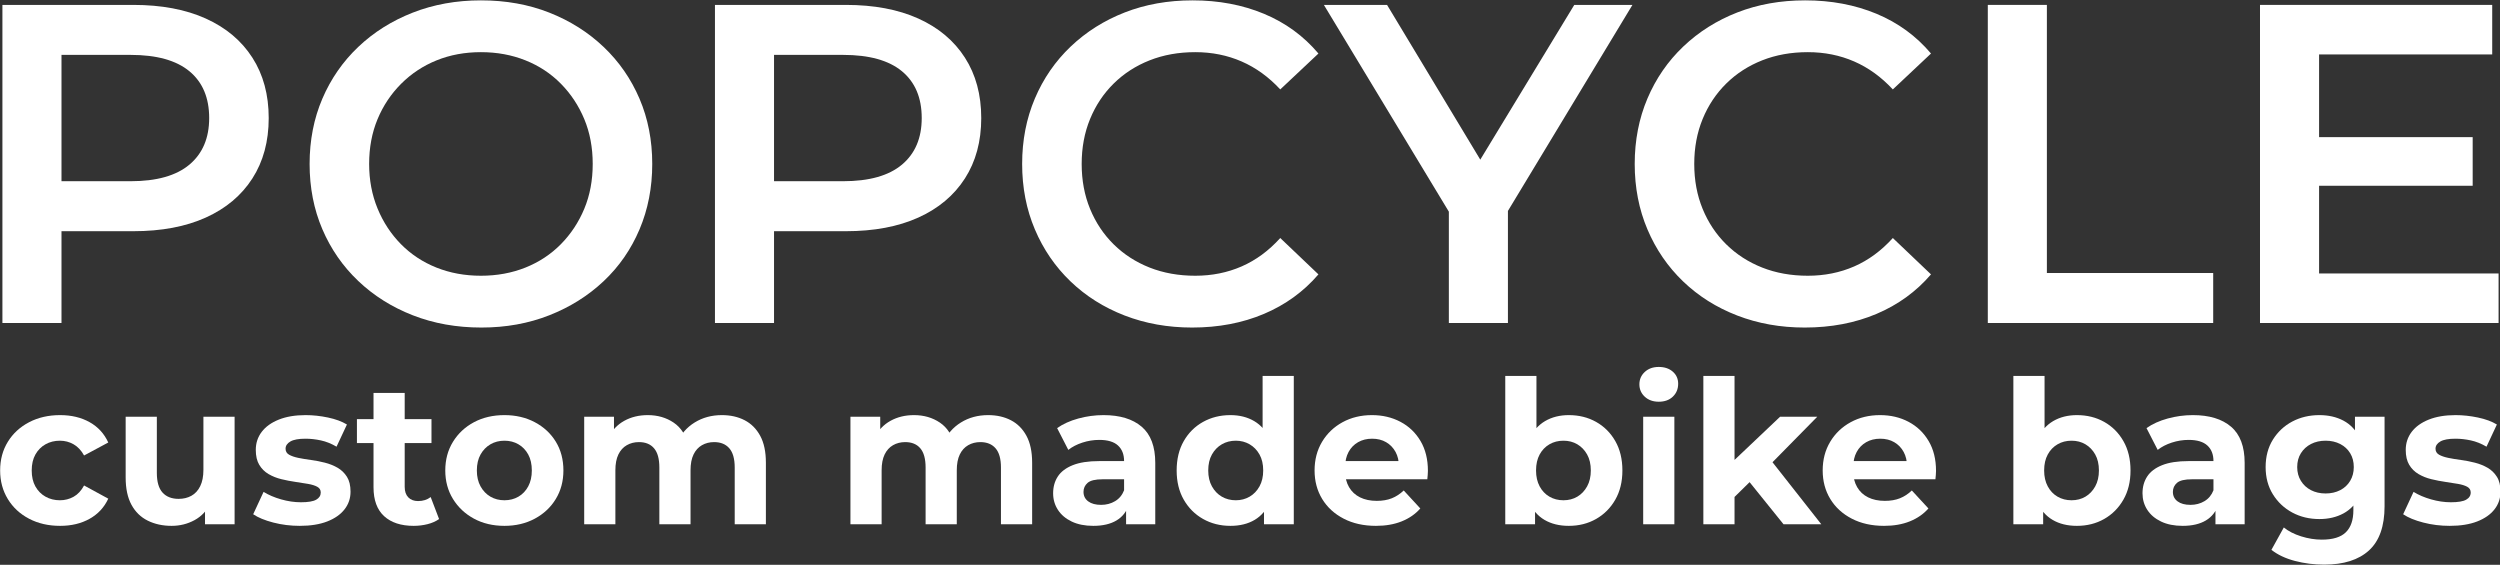
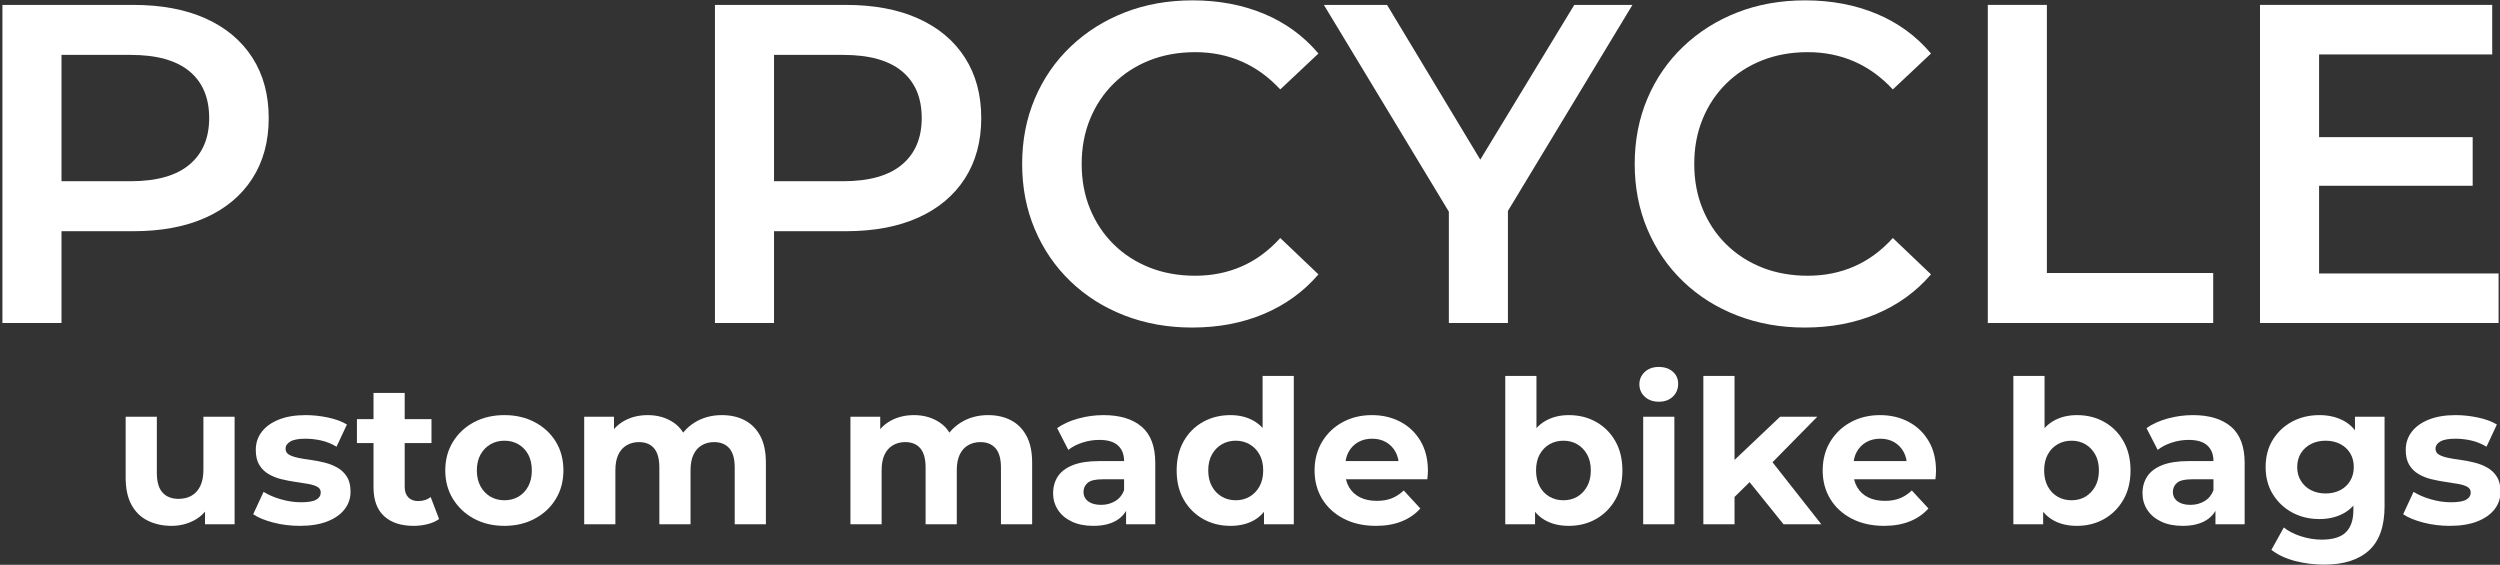
<svg xmlns="http://www.w3.org/2000/svg" width="100%" height="100%" viewBox="0 0 5307 1199" xml:space="preserve" style="fill-rule:evenodd;clip-rule:evenodd;stroke-linejoin:round;stroke-miterlimit:2;">
  <rect x="0" y="0" width="5307" height="1199" fill="#333333" stroke="none" />
  <g transform="matrix(1,0,0,1,-2684.85,-2897.7)">
    <g transform="matrix(1.164,0,0,1.164,-433.363,-819.804)">
      <path d="M2683.28,3782.79L2683.28,3202.67L2921.96,3202.67C2973.34,3202.67 3017.4,3210.96 3054.14,3227.53C3090.89,3244.11 3119.2,3267.87 3139.09,3298.81C3158.98,3329.75 3168.93,3366.49 3168.93,3409.03C3168.93,3451.57 3158.98,3488.31 3139.09,3519.25C3119.2,3550.19 3090.89,3573.95 3054.14,3590.52C3017.4,3607.1 2973.34,3615.39 2921.96,3615.39L2742.95,3615.39L2791.02,3564.83L2791.02,3782.79L2683.28,3782.79ZM2791.02,3576.44L2742.95,3524.22L2916.99,3524.22C2964.5,3524.22 3000.28,3514.14 3024.31,3493.98C3048.34,3473.81 3060.36,3445.49 3060.36,3409.03C3060.36,3372.01 3048.34,3343.56 3024.31,3323.67C3000.28,3303.78 2964.5,3293.84 2916.99,3293.84L2742.95,3293.84L2791.02,3240.8L2791.02,3576.44Z" style="fill:white;fill-rule:nonzero;" />
-       <path d="M3556.78,3791.08C3511.47,3791.08 3469.76,3783.62 3431.64,3768.7C3393.51,3753.79 3360.37,3732.93 3332.19,3706.13C3304.01,3679.34 3282.19,3647.85 3266.72,3611.66C3251.25,3575.47 3243.51,3535.83 3243.51,3492.73C3243.51,3449.64 3251.25,3410 3266.72,3373.81C3282.19,3337.62 3304.01,3306.13 3332.19,3279.33C3360.37,3252.54 3393.51,3231.68 3431.64,3216.76C3469.76,3201.84 3511.2,3194.39 3555.95,3194.39C3601.25,3194.39 3642.83,3201.84 3680.67,3216.76C3718.52,3231.68 3751.53,3252.54 3779.71,3279.33C3807.89,3306.13 3829.71,3337.62 3845.18,3373.81C3860.65,3410 3868.38,3449.64 3868.38,3492.73C3868.38,3535.83 3860.65,3575.61 3845.18,3612.07C3829.71,3648.54 3807.89,3680.03 3779.71,3706.55C3751.53,3733.07 3718.52,3753.79 3680.67,3768.7C3642.83,3783.62 3601.53,3791.08 3556.78,3791.08ZM3555.95,3696.6C3585.23,3696.6 3612.3,3691.63 3637.16,3681.69C3662.03,3671.74 3683.57,3657.51 3701.81,3639.01C3720.04,3620.5 3734.26,3598.95 3744.49,3574.36C3754.71,3549.78 3759.82,3522.57 3759.82,3492.73C3759.82,3462.9 3754.71,3435.69 3744.49,3411.1C3734.26,3386.51 3720.04,3364.97 3701.81,3346.46C3683.57,3327.95 3662.03,3313.72 3637.16,3303.78C3612.3,3293.84 3585.23,3288.86 3555.95,3288.86C3526.67,3288.86 3499.73,3293.84 3475.14,3303.78C3450.56,3313.72 3429.01,3327.95 3410.5,3346.46C3391.99,3364.97 3377.63,3386.51 3367.41,3411.1C3357.19,3435.69 3352.08,3462.9 3352.08,3492.73C3352.08,3522.01 3357.19,3549.09 3367.41,3573.95C3377.63,3598.81 3391.86,3620.5 3410.09,3639.01C3428.32,3657.51 3449.87,3671.74 3474.73,3681.69C3499.59,3691.63 3526.67,3696.6 3555.95,3696.6Z" style="fill:white;fill-rule:nonzero;" />
      <path d="M3982.75,3782.79L3982.75,3202.67L4221.43,3202.67C4272.81,3202.67 4316.87,3210.96 4353.61,3227.53C4390.35,3244.11 4418.67,3267.87 4438.56,3298.81C4458.45,3329.75 4468.39,3366.49 4468.39,3409.03C4468.39,3451.57 4458.45,3488.31 4438.56,3519.25C4418.67,3550.19 4390.35,3573.95 4353.61,3590.52C4316.87,3607.1 4272.81,3615.39 4221.43,3615.39L4042.42,3615.39L4090.49,3564.83L4090.49,3782.79L3982.75,3782.79ZM4090.49,3576.44L4042.42,3524.22L4216.45,3524.22C4263.97,3524.22 4299.74,3514.14 4323.78,3493.98C4347.81,3473.81 4359.83,3445.49 4359.83,3409.03C4359.83,3372.01 4347.81,3343.56 4323.78,3323.67C4299.74,3303.78 4263.97,3293.84 4216.45,3293.84L4042.42,3293.84L4090.49,3240.8L4090.49,3576.44Z" style="fill:white;fill-rule:nonzero;" />
      <path d="M4852.93,3791.08C4808.73,3791.08 4767.71,3783.76 4729.86,3769.12C4692.02,3754.48 4659.14,3733.76 4631.24,3706.96C4603.34,3680.17 4581.65,3648.54 4566.18,3612.07C4550.71,3575.61 4542.98,3535.83 4542.98,3492.73C4542.98,3449.64 4550.71,3409.86 4566.18,3373.39C4581.65,3336.93 4603.48,3305.3 4631.65,3278.5C4659.83,3251.71 4692.7,3230.99 4730.28,3216.35C4767.85,3201.71 4809.01,3194.39 4853.76,3194.39C4901.27,3194.39 4944.64,3202.53 4983.87,3218.83C5023.1,3235.13 5056.25,3259.3 5083.32,3291.35L5013.7,3356.82C4992.71,3334.17 4969.23,3317.18 4943.26,3305.85C4917.29,3294.53 4889.12,3288.86 4858.73,3288.86C4828.34,3288.86 4800.58,3293.84 4775.44,3303.78C4750.3,3313.72 4728.48,3327.81 4709.97,3346.05C4691.46,3364.28 4677.1,3385.83 4666.88,3410.69C4656.65,3435.55 4651.54,3462.9 4651.54,3492.73C4651.54,3522.57 4656.65,3549.92 4666.88,3574.78C4677.1,3599.64 4691.46,3621.19 4709.97,3639.42C4728.48,3657.65 4750.3,3671.74 4775.44,3681.69C4800.58,3691.63 4828.34,3696.6 4858.73,3696.6C4889.12,3696.6 4917.29,3690.94 4943.26,3679.61C4969.23,3668.29 4992.71,3651.02 5013.7,3627.82L5083.32,3694.12C5056.25,3725.61 5023.1,3749.64 4983.87,3766.22C4944.64,3782.79 4901,3791.08 4852.93,3791.08Z" style="fill:white;fill-rule:nonzero;" />
      <path d="M5321.17,3782.79L5321.17,3553.23L5345.2,3619.53L5093.26,3202.67L5208.46,3202.67L5410.67,3538.31L5346.03,3538.31L5549.9,3202.67L5655.98,3202.67L5404.04,3619.53L5428.9,3553.23L5428.9,3782.79L5321.17,3782.79Z" style="fill:white;fill-rule:nonzero;" />
      <path d="M5970.07,3791.08C5925.87,3791.08 5884.85,3783.76 5847.01,3769.12C5809.16,3754.48 5776.28,3733.76 5748.38,3706.96C5720.48,3680.17 5698.8,3648.54 5683.33,3612.07C5667.86,3575.61 5660.12,3535.83 5660.12,3492.73C5660.12,3449.64 5667.86,3409.86 5683.33,3373.39C5698.8,3336.93 5720.62,3305.3 5748.8,3278.5C5776.98,3251.71 5809.85,3230.99 5847.42,3216.35C5884.99,3201.71 5926.15,3194.39 5970.9,3194.39C6018.42,3194.39 6061.79,3202.53 6101.01,3218.83C6140.24,3235.13 6173.39,3259.3 6200.46,3291.35L6130.85,3356.82C6109.85,3334.17 6086.37,3317.18 6060.41,3305.85C6034.44,3294.53 6006.26,3288.86 5975.87,3288.86C5945.49,3288.86 5917.72,3293.84 5892.59,3303.78C5867.45,3313.72 5845.62,3327.81 5827.11,3346.05C5808.61,3364.28 5794.24,3385.83 5784.02,3410.69C5773.8,3435.55 5768.69,3462.9 5768.69,3492.73C5768.69,3522.57 5773.8,3549.92 5784.02,3574.78C5794.24,3599.64 5808.61,3621.19 5827.11,3639.42C5845.62,3657.65 5867.45,3671.74 5892.59,3681.69C5917.72,3691.63 5945.49,3696.6 5975.87,3696.6C6006.26,3696.6 6034.44,3690.94 6060.41,3679.61C6086.37,3668.29 6109.85,3651.02 6130.85,3627.82L6200.46,3694.12C6173.39,3725.61 6140.24,3749.64 6101.01,3766.22C6061.79,3782.79 6018.14,3791.08 5970.07,3791.08Z" style="fill:white;fill-rule:nonzero;" />
      <path d="M6304.06,3782.79L6304.06,3202.67L6411.79,3202.67L6411.79,3691.63L6715.11,3691.63L6715.11,3782.79L6304.06,3782.79Z" style="fill:white;fill-rule:nonzero;" />
      <path d="M6899.92,3443.84L7188.32,3443.84L7188.32,3532.51L6899.92,3532.51L6899.92,3443.84ZM6908.21,3692.46L7235.56,3692.46L7235.56,3782.79L6800.47,3782.79L6800.47,3202.67L7223.96,3202.67L7223.96,3293.01L6908.21,3293.01L6908.21,3692.46Z" style="fill:white;fill-rule:nonzero;" />
    </g>
    <g transform="matrix(0.512,0,0,0.512,1303.84,1769.98)">
-       <path d="M2946.45,4382.8C2898.39,4382.8 2855.57,4372.99 2818,4353.38C2780.43,4333.77 2751.01,4306.56 2729.74,4271.75C2708.47,4236.94 2697.83,4197.44 2697.83,4153.24C2697.83,4108.49 2708.47,4068.85 2729.74,4034.32C2751.01,3999.78 2780.43,3972.71 2818,3953.1C2855.57,3933.49 2898.39,3923.68 2946.45,3923.68C2993.42,3923.68 3034.3,3933.49 3069.11,3953.1C3103.91,3972.71 3129.61,4000.75 3146.18,4037.22L3045.9,4091.08C3034.3,4070.09 3019.8,4054.62 3002.39,4044.68C2984.99,4034.73 2966.07,4029.76 2945.62,4029.76C2923.53,4029.76 2903.64,4034.73 2885.96,4044.68C2868.28,4054.62 2854.33,4068.71 2844.1,4086.94C2833.88,4105.17 2828.77,4127.27 2828.77,4153.24C2828.77,4179.21 2833.88,4201.31 2844.1,4219.54C2854.33,4237.77 2868.28,4251.86 2885.96,4261.81C2903.64,4271.75 2923.53,4276.72 2945.62,4276.72C2966.07,4276.72 2984.99,4271.89 3002.39,4262.22C3019.8,4252.55 3034.3,4236.94 3045.9,4215.4L3146.18,4270.09C3129.61,4306.01 3103.91,4333.77 3069.11,4353.38C3034.3,4372.99 2993.42,4382.8 2946.45,4382.8Z" style="fill:white;fill-rule:nonzero;" />
      <path d="M3408.89,4382.8C3371.88,4382.8 3338.86,4375.62 3309.86,4361.25C3280.85,4346.89 3258.34,4324.93 3242.32,4295.37C3226.29,4265.81 3218.28,4228.1 3218.28,4182.25L3218.28,3930.31L3347.57,3930.31L3347.57,4163.19C3347.57,4200.2 3355.44,4227.41 3371.18,4244.82C3386.93,4262.22 3409.17,4270.92 3437.9,4270.92C3457.79,4270.92 3475.47,4266.64 3490.94,4258.08C3506.41,4249.51 3518.56,4236.25 3527.4,4218.3C3536.24,4200.34 3540.66,4177.83 3540.66,4150.75L3540.66,3930.31L3669.95,3930.31L3669.95,4376.17L3547.29,4376.17L3547.29,4253.52L3569.67,4289.15C3554.75,4320.09 3532.79,4343.44 3503.78,4359.18C3474.78,4374.93 3443.15,4382.8 3408.89,4382.8Z" style="fill:white;fill-rule:nonzero;" />
      <path d="M3940.12,4382.8C3901.99,4382.8 3865.39,4378.24 3830.31,4369.13C3795.22,4360.01 3767.46,4348.55 3747.02,4334.73L3790.11,4241.91C3810.56,4254.62 3834.73,4264.98 3862.63,4272.99C3890.53,4281 3918.02,4285.01 3945.09,4285.01C3974.92,4285.01 3996.06,4281.42 4008.49,4274.24C4020.92,4267.05 4027.13,4257.11 4027.13,4244.4C4027.13,4233.9 4022.3,4226.03 4012.63,4220.78C4002.96,4215.53 3990.12,4211.53 3974.09,4208.77C3958.07,4206 3940.53,4203.24 3921.47,4200.48C3902.41,4197.72 3883.21,4193.99 3863.87,4189.29C3844.53,4184.59 3826.85,4177.55 3810.83,4168.16C3794.81,4158.77 3781.96,4146.06 3772.3,4130.03C3762.63,4114.01 3757.79,4093.29 3757.79,4067.88C3757.79,4039.7 3765.94,4014.84 3782.24,3993.29C3798.54,3971.74 3822.16,3954.76 3853.1,3942.33C3884.04,3929.89 3921.05,3923.68 3964.15,3923.68C3994.54,3923.68 4025.48,3926.99 4056.97,3933.62C4088.46,3940.25 4114.7,3949.92 4135.7,3962.63L4092.6,4054.62C4071.06,4041.91 4049.37,4033.21 4027.55,4028.51C4005.72,4023.82 3984.59,4021.47 3964.15,4021.47C3935.42,4021.47 3914.42,4025.34 3901.16,4033.07C3887.91,4040.81 3881.28,4050.75 3881.28,4062.91C3881.28,4073.96 3886.11,4082.24 3895.78,4087.77C3905.45,4093.29 3918.29,4097.71 3934.31,4101.03C3950.34,4104.34 3967.88,4107.24 3986.94,4109.73C4006,4112.22 4025.2,4115.95 4044.54,4120.92C4063.87,4125.89 4081.42,4132.94 4097.16,4142.05C4112.91,4151.17 4125.75,4163.6 4135.7,4179.35C4145.64,4195.09 4150.62,4215.67 4150.62,4241.09C4150.62,4268.71 4142.33,4293.16 4125.75,4314.43C4109.18,4335.7 4085.28,4352.41 4054.07,4364.57C4022.85,4376.72 3984.87,4382.8 3940.12,4382.8Z" style="fill:white;fill-rule:nonzero;" />
      <path d="M4412.5,4382.8C4360.01,4382.8 4319.13,4369.4 4289.84,4342.61C4260.56,4315.81 4245.92,4275.89 4245.92,4222.85L4245.92,3831.69L4375.2,3831.69L4375.2,4221.2C4375.2,4239.98 4380.18,4254.48 4390.12,4264.71C4400.07,4274.93 4413.6,4280.04 4430.73,4280.04C4451.17,4280.04 4468.58,4274.51 4482.94,4263.46L4517.75,4354.62C4504.49,4364.02 4488.6,4371.06 4470.1,4375.76C4451.59,4380.45 4432.39,4382.8 4412.5,4382.8ZM4177.14,4039.7L4177.14,3940.25L4486.26,3940.25L4486.26,4039.7L4177.14,4039.7Z" style="fill:white;fill-rule:nonzero;" />
      <path d="M4788.75,4382.8C4741.23,4382.8 4699.11,4372.86 4662.36,4352.97C4625.62,4333.08 4596.62,4305.87 4575.35,4271.34C4554.07,4236.81 4543.44,4197.44 4543.44,4153.24C4543.44,4108.49 4554.07,4068.85 4575.35,4034.32C4596.62,3999.78 4625.62,3972.71 4662.36,3953.1C4699.11,3933.49 4741.23,3923.68 4788.75,3923.68C4835.71,3923.68 4877.7,3933.49 4914.72,3953.1C4951.73,3972.71 4980.74,3999.65 5001.73,4033.9C5022.73,4068.16 5033.23,4107.94 5033.23,4153.24C5033.23,4197.44 5022.73,4236.81 5001.73,4271.34C4980.74,4305.87 4951.73,4333.08 4914.72,4352.97C4877.7,4372.86 4835.71,4382.8 4788.75,4382.8ZM4788.75,4276.72C4810.29,4276.72 4829.63,4271.75 4846.76,4261.81C4863.89,4251.86 4877.42,4237.63 4887.37,4219.12C4897.31,4200.62 4902.28,4178.65 4902.28,4153.24C4902.28,4127.27 4897.31,4105.17 4887.37,4086.94C4877.42,4068.71 4863.89,4054.62 4846.76,4044.68C4829.63,4034.73 4810.29,4029.76 4788.75,4029.76C4767.2,4029.76 4747.86,4034.73 4730.73,4044.68C4713.61,4054.62 4699.93,4068.71 4689.71,4086.94C4679.49,4105.17 4674.38,4127.27 4674.38,4153.24C4674.38,4178.65 4679.49,4200.62 4689.71,4219.12C4699.93,4237.63 4713.61,4251.86 4730.73,4261.81C4747.86,4271.75 4767.2,4276.72 4788.75,4276.72Z" style="fill:white;fill-rule:nonzero;" />
      <path d="M5690.42,3923.68C5725.78,3923.68 5757.13,3930.72 5784.48,3944.81C5811.83,3958.9 5833.38,3980.45 5849.12,4009.45C5864.87,4038.46 5872.74,4075.61 5872.74,4120.92L5872.74,4376.17L5743.46,4376.17L5743.46,4140.81C5743.46,4104.9 5736,4078.38 5721.08,4061.25C5706.16,4044.12 5685.17,4035.56 5658.1,4035.56C5639.31,4035.56 5622.46,4039.84 5607.54,4048.4C5592.63,4056.97 5581.02,4069.81 5572.74,4086.94C5564.45,4104.07 5560.31,4125.89 5560.31,4152.41L5560.31,4376.17L5431.02,4376.17L5431.02,4140.81C5431.02,4104.9 5423.7,4078.38 5409.06,4061.25C5394.42,4044.12 5373.56,4035.56 5346.49,4035.56C5327.7,4035.56 5310.85,4039.84 5295.94,4048.4C5281.02,4056.97 5269.42,4069.81 5261.13,4086.94C5252.84,4104.07 5248.7,4125.89 5248.7,4152.41L5248.7,4376.17L5119.41,4376.17L5119.41,3930.31L5242.9,3930.31L5242.9,4052.13L5219.69,4016.5C5235.16,3986.11 5257.12,3963.04 5285.58,3947.3C5314.03,3931.55 5346.49,3923.68 5382.95,3923.68C5423.84,3923.68 5459.61,3934.04 5490.28,3954.76C5520.94,3975.47 5541.24,4007.11 5551.19,4049.65L5505.61,4037.22C5520.53,4002.41 5544.42,3974.78 5577.3,3954.34C5610.17,3933.9 5647.88,3923.68 5690.42,3923.68Z" style="fill:white;fill-rule:nonzero;" />
      <path d="M6794.3,3923.68C6829.66,3923.68 6861.02,3930.72 6888.36,3944.81C6915.71,3958.9 6937.26,3980.45 6953.01,4009.45C6968.75,4038.46 6976.63,4075.61 6976.63,4120.92L6976.63,4376.17L6847.34,4376.17L6847.34,4140.81C6847.34,4104.9 6839.88,4078.38 6824.97,4061.25C6810.05,4044.12 6789.05,4035.56 6761.98,4035.56C6743.2,4035.56 6726.35,4039.84 6711.43,4048.4C6696.51,4056.97 6684.91,4069.81 6676.62,4086.94C6668.33,4104.07 6664.19,4125.89 6664.19,4152.41L6664.19,4376.17L6534.91,4376.17L6534.91,4140.81C6534.91,4104.9 6527.59,4078.38 6512.94,4061.25C6498.3,4044.12 6477.45,4035.56 6450.37,4035.56C6431.59,4035.56 6414.74,4039.84 6399.82,4048.4C6384.9,4056.97 6373.3,4069.81 6365.01,4086.94C6356.73,4104.07 6352.58,4125.89 6352.58,4152.41L6352.58,4376.17L6223.3,4376.17L6223.3,3930.31L6346.78,3930.31L6346.78,4052.13L6323.58,4016.5C6339.05,3986.11 6361.01,3963.04 6389.46,3947.3C6417.91,3931.55 6450.37,3923.68 6486.84,3923.68C6527.72,3923.68 6563.5,3934.04 6594.16,3954.76C6624.82,3975.47 6645.13,4007.11 6655.07,4049.65L6609.49,4037.22C6624.41,4002.41 6648.31,3974.78 6681.18,3954.34C6714.05,3933.9 6751.76,3923.68 6794.3,3923.68Z" style="fill:white;fill-rule:nonzero;" />
      <path d="M7366.13,4376.17L7366.13,4289.15L7357.85,4270.09L7357.85,4114.29C7357.85,4086.66 7349.42,4065.12 7332.57,4049.65C7315.72,4034.18 7289.89,4026.44 7255.08,4026.44C7231.33,4026.44 7207.98,4030.17 7185.05,4037.63C7162.13,4045.09 7142.65,4055.17 7126.63,4067.88L7080.22,3977.55C7104.53,3960.42 7133.81,3947.16 7168.07,3937.77C7202.32,3928.38 7237.13,3923.68 7272.49,3923.68C7340.44,3923.68 7393.21,3939.7 7430.78,3971.74C7468.35,4003.79 7487.13,4053.79 7487.13,4121.75L7487.13,4376.17L7366.13,4376.17ZM7230.22,4382.8C7195.41,4382.8 7165.58,4376.86 7140.72,4364.98C7115.85,4353.11 7096.79,4336.94 7083.53,4316.5C7070.27,4296.06 7063.64,4273.13 7063.64,4247.72C7063.64,4221.2 7070.14,4197.99 7083.12,4178.1C7096.1,4158.21 7116.68,4142.6 7144.86,4131.28C7173.04,4119.95 7209.78,4114.29 7255.08,4114.29L7373.59,4114.29L7373.59,4189.7L7269.17,4189.7C7238.78,4189.7 7217.93,4194.68 7206.6,4204.62C7195.28,4214.57 7189.61,4227 7189.61,4241.91C7189.61,4258.49 7196.1,4271.61 7209.09,4281.28C7222.07,4290.95 7239.89,4295.78 7262.54,4295.78C7284.09,4295.78 7303.43,4290.67 7320.55,4280.45C7337.68,4270.23 7350.11,4255.18 7357.85,4235.28L7377.74,4294.95C7368.34,4323.68 7351.22,4345.51 7326.36,4360.43C7301.49,4375.34 7269.45,4382.8 7230.22,4382.8Z" style="fill:white;fill-rule:nonzero;" />
      <path d="M7798.74,4382.8C7756.75,4382.8 7718.9,4373.27 7685.2,4354.21C7651.5,4335.15 7624.84,4308.49 7605.23,4274.24C7585.61,4239.98 7575.81,4199.65 7575.81,4153.24C7575.81,4106.28 7585.61,4065.67 7605.23,4031.41C7624.84,3997.16 7651.5,3970.64 7685.2,3951.86C7718.9,3933.07 7756.75,3923.68 7798.74,3923.68C7836.31,3923.68 7869.18,3931.97 7897.36,3948.54C7925.53,3965.12 7947.36,3990.25 7962.83,4023.96C7978.3,4057.66 7986.03,4100.75 7986.03,4153.24C7986.03,4205.17 7978.57,4248.13 7963.66,4282.11C7948.74,4316.09 7927.33,4341.36 7899.43,4357.94C7871.53,4374.51 7837.97,4382.8 7798.74,4382.8ZM7821.11,4276.72C7842.11,4276.72 7861.17,4271.75 7878.3,4261.81C7895.42,4251.86 7909.1,4237.63 7919.32,4219.12C7929.54,4200.62 7934.65,4178.65 7934.65,4153.24C7934.65,4127.27 7929.54,4105.17 7919.32,4086.94C7909.1,4068.71 7895.42,4054.62 7878.3,4044.68C7861.17,4034.73 7842.11,4029.76 7821.11,4029.76C7799.57,4029.76 7780.23,4034.73 7763.1,4044.68C7745.97,4054.62 7732.3,4068.71 7722.08,4086.94C7711.86,4105.17 7706.75,4127.27 7706.75,4153.24C7706.75,4178.65 7711.86,4200.62 7722.08,4219.12C7732.3,4237.63 7745.97,4251.86 7763.1,4261.81C7780.23,4271.75 7799.57,4276.72 7821.11,4276.72ZM7937.97,4376.17L7937.97,4285.01L7940.45,4152.41L7932.16,4020.64L7932.16,3761.24L8061.45,3761.24L8061.45,4376.17L7937.97,4376.17Z" style="fill:white;fill-rule:nonzero;" />
      <path d="M8402.06,4382.8C8351.23,4382.8 8306.62,4372.86 8268.22,4352.97C8229.82,4333.08 8200.12,4305.87 8179.13,4271.34C8158.14,4236.81 8147.64,4197.44 8147.64,4153.24C8147.64,4108.49 8158,4068.85 8178.72,4034.32C8199.43,3999.78 8227.75,3972.71 8263.66,3953.1C8299.57,3933.49 8340.18,3923.68 8385.49,3923.68C8429.13,3923.68 8468.5,3932.93 8503.58,3951.44C8538.67,3969.95 8566.43,3996.47 8586.87,4031C8607.31,4065.53 8617.53,4106.83 8617.53,4154.9C8617.53,4159.87 8617.26,4165.53 8616.71,4171.89C8616.15,4178.24 8615.6,4184.18 8615.05,4189.7L8252.89,4189.7L8252.89,4114.29L8547.09,4114.29L8497.37,4136.66C8497.37,4113.46 8492.67,4093.29 8483.28,4076.17C8473.89,4059.04 8460.9,4045.64 8444.33,4035.97C8427.75,4026.3 8408.42,4021.47 8386.32,4021.47C8364.22,4021.47 8344.74,4026.3 8327.89,4035.97C8311.04,4045.64 8297.92,4059.18 8288.52,4076.58C8279.13,4093.99 8274.43,4114.57 8274.43,4138.32L8274.43,4158.21C8274.43,4182.52 8279.82,4203.93 8290.6,4222.44C8301.37,4240.95 8316.56,4255.04 8336.18,4264.71C8355.79,4274.37 8378.86,4279.21 8405.38,4279.21C8429.13,4279.21 8449.99,4275.62 8467.95,4268.44C8485.9,4261.25 8502.34,4250.48 8517.26,4236.11L8586.04,4310.7C8565.6,4333.91 8539.91,4351.72 8508.97,4364.15C8478.03,4376.59 8442.39,4382.8 8402.06,4382.8Z" style="fill:white;fill-rule:nonzero;" />
      <path d="M9201.8,4382.8C9162.57,4382.8 9128.87,4374.51 9100.69,4357.94C9072.51,4341.36 9050.97,4316.09 9036.05,4282.11C9021.13,4248.13 9013.67,4205.17 9013.67,4153.24C9013.67,4100.75 9021.55,4057.66 9037.29,4023.96C9053.04,3990.25 9075,3965.12 9103.18,3948.54C9131.35,3931.97 9164.23,3923.68 9201.8,3923.68C9243.79,3923.68 9281.5,3933.07 9314.92,3951.86C9348.35,3970.64 9374.87,3997.16 9394.48,4031.41C9414.09,4065.67 9423.9,4106.28 9423.9,4153.24C9423.9,4199.65 9414.09,4239.98 9394.48,4274.24C9374.87,4308.49 9348.35,4335.15 9314.92,4354.21C9281.5,4373.27 9243.79,4382.8 9201.8,4382.8ZM8938.26,4376.17L8938.26,3761.24L9067.54,3761.24L9067.54,4020.64L9059.25,4152.41L9061.74,4285.01L9061.74,4376.17L8938.26,4376.17ZM9179.42,4276.72C9200.97,4276.72 9220.17,4271.75 9237.02,4261.81C9253.87,4251.86 9267.41,4237.63 9277.63,4219.12C9287.85,4200.62 9292.96,4178.65 9292.96,4153.24C9292.96,4127.27 9287.85,4105.17 9277.63,4086.94C9267.41,4068.71 9253.87,4054.62 9237.02,4044.68C9220.17,4034.73 9200.97,4029.76 9179.42,4029.76C9157.87,4029.76 9138.54,4034.73 9121.41,4044.68C9104.28,4054.62 9090.75,4068.71 9080.8,4086.94C9070.86,4105.17 9065.88,4127.27 9065.88,4153.24C9065.88,4178.65 9070.86,4200.62 9080.8,4219.12C9090.75,4237.63 9104.28,4251.86 9121.41,4261.81C9138.54,4271.75 9157.87,4276.72 9179.42,4276.72Z" style="fill:white;fill-rule:nonzero;" />
      <path d="M9510.09,4376.17L9510.09,3930.31L9639.37,3930.31L9639.37,4376.17L9510.09,4376.17ZM9574.73,3868.15C9550.97,3868.15 9531.64,3861.25 9516.72,3847.43C9501.8,3833.62 9494.34,3816.49 9494.34,3796.05C9494.34,3775.61 9501.8,3758.48 9516.72,3744.67C9531.64,3730.86 9550.97,3723.95 9574.73,3723.95C9598.49,3723.95 9617.83,3730.44 9632.74,3743.43C9647.66,3756.41 9655.12,3773.12 9655.12,3793.57C9655.12,3815.11 9647.8,3832.93 9633.16,3847.02C9618.52,3861.11 9599.04,3868.15 9574.73,3868.15Z" style="fill:white;fill-rule:nonzero;" />
      <path d="M9866.45,4285.01L9869.76,4127.55L10077.8,3930.31L10231.9,3930.31L10032.2,4133.35L9965.07,4188.05L9866.45,4285.01ZM9759.54,4376.17L9759.54,3761.24L9888.82,3761.24L9888.82,4376.17L9759.54,4376.17ZM10091.9,4376.17L9941.03,4188.88L10022.3,4088.6L10248.5,4376.17L10091.9,4376.17Z" style="fill:white;fill-rule:nonzero;" />
      <path d="M10508.7,4382.8C10457.9,4382.8 10413.3,4372.86 10374.9,4352.97C10336.5,4333.08 10306.8,4305.87 10285.8,4271.34C10264.8,4236.81 10254.3,4197.44 10254.3,4153.24C10254.3,4108.49 10264.7,4068.85 10285.4,4034.32C10306.1,3999.78 10334.4,3972.71 10370.3,3953.1C10406.2,3933.49 10446.8,3923.68 10492.1,3923.68C10535.8,3923.68 10575.2,3932.93 10610.2,3951.44C10645.3,3969.95 10673.1,3996.47 10693.5,4031C10714,4065.53 10724.2,4106.83 10724.2,4154.9C10724.2,4159.87 10723.9,4165.53 10723.4,4171.89C10722.8,4178.24 10722.3,4184.18 10721.7,4189.7L10359.6,4189.7L10359.6,4114.29L10653.8,4114.29L10604,4136.66C10604,4113.46 10599.3,4093.29 10589.9,4076.17C10580.5,4059.04 10567.6,4045.64 10551,4035.97C10534.4,4026.3 10515.1,4021.47 10493,4021.47C10470.9,4021.47 10451.4,4026.3 10434.6,4035.97C10417.7,4045.64 10404.6,4059.18 10395.2,4076.58C10385.8,4093.99 10381.1,4114.57 10381.1,4138.32L10381.1,4158.21C10381.1,4182.52 10386.5,4203.93 10397.3,4222.44C10408,4240.95 10423.2,4255.04 10442.8,4264.71C10462.5,4274.37 10485.5,4279.21 10512,4279.21C10535.8,4279.21 10556.7,4275.62 10574.6,4268.44C10592.6,4261.25 10609,4250.48 10623.9,4236.11L10692.7,4310.7C10672.3,4333.91 10646.6,4351.72 10615.6,4364.15C10584.7,4376.59 10549.1,4382.8 10508.7,4382.8Z" style="fill:white;fill-rule:nonzero;" />
      <path d="M11308.5,4382.8C11269.2,4382.8 11235.5,4374.51 11207.4,4357.94C11179.2,4341.36 11157.6,4316.09 11142.7,4282.11C11127.8,4248.13 11120.3,4205.17 11120.3,4153.24C11120.3,4100.75 11128.2,4057.66 11144,4023.96C11159.7,3990.25 11181.7,3965.12 11209.8,3948.54C11238,3931.97 11270.9,3923.68 11308.5,3923.68C11350.4,3923.68 11388.2,3933.07 11421.6,3951.86C11455,3970.64 11481.5,3997.16 11501.1,4031.41C11520.8,4065.67 11530.6,4106.28 11530.6,4153.24C11530.6,4199.65 11520.8,4239.98 11501.1,4274.24C11481.5,4308.49 11455,4335.15 11421.6,4354.21C11388.2,4373.27 11350.4,4382.8 11308.5,4382.8ZM11044.9,4376.17L11044.9,3761.24L11174.2,3761.24L11174.2,4020.64L11165.9,4152.41L11168.4,4285.01L11168.4,4376.17L11044.9,4376.17ZM11286.1,4276.72C11307.6,4276.72 11326.8,4271.75 11343.7,4261.81C11360.5,4251.86 11374.1,4237.63 11384.3,4219.12C11394.5,4200.62 11399.6,4178.65 11399.6,4153.24C11399.6,4127.27 11394.5,4105.17 11384.3,4086.94C11374.1,4068.71 11360.5,4054.62 11343.7,4044.68C11326.8,4034.73 11307.6,4029.76 11286.1,4029.76C11264.5,4029.76 11245.2,4034.73 11228.1,4044.68C11210.9,4054.62 11197.4,4068.71 11187.5,4086.94C11177.5,4105.17 11172.5,4127.27 11172.5,4153.24C11172.5,4178.65 11177.5,4200.62 11187.5,4219.12C11197.4,4237.63 11210.9,4251.86 11228.1,4261.81C11245.2,4271.75 11264.5,4276.72 11286.1,4276.72Z" style="fill:white;fill-rule:nonzero;" />
      <path d="M11882.8,4376.17L11882.8,4289.15L11874.5,4270.09L11874.5,4114.29C11874.5,4086.66 11866.1,4065.12 11849.2,4049.65C11832.4,4034.18 11806.5,4026.44 11771.7,4026.44C11748,4026.44 11724.6,4030.17 11701.7,4037.63C11678.8,4045.09 11659.3,4055.17 11643.3,4067.88L11596.9,3977.55C11621.2,3960.42 11650.5,3947.16 11684.7,3937.77C11719,3928.38 11753.8,3923.68 11789.1,3923.68C11857.1,3923.68 11909.9,3939.7 11947.4,3971.74C11985,4003.79 12003.8,4053.79 12003.8,4121.75L12003.8,4376.17L11882.8,4376.17ZM11746.9,4382.8C11712.1,4382.8 11682.2,4376.86 11657.4,4364.98C11632.5,4353.11 11613.4,4336.94 11600.2,4316.5C11586.9,4296.06 11580.3,4273.13 11580.3,4247.72C11580.3,4221.2 11586.8,4197.99 11599.8,4178.1C11612.7,4158.21 11633.3,4142.6 11661.5,4131.28C11689.7,4119.95 11726.4,4114.29 11771.7,4114.29L11890.2,4114.29L11890.2,4189.7L11785.8,4189.7C11755.4,4189.7 11734.6,4194.68 11723.2,4204.62C11711.9,4214.57 11706.3,4227 11706.3,4241.91C11706.3,4258.49 11712.7,4271.61 11725.7,4281.28C11738.7,4290.95 11756.5,4295.78 11779.2,4295.78C11800.7,4295.78 11820.1,4290.67 11837.2,4280.45C11854.3,4270.23 11866.8,4255.18 11874.5,4235.28L11894.4,4294.95C11885,4323.68 11867.9,4345.51 11843,4360.43C11818.1,4375.34 11786.1,4382.8 11746.9,4382.8Z" style="fill:white;fill-rule:nonzero;" />
      <path d="M12333.6,4543.58C12291.6,4543.58 12251.2,4538.47 12212.2,4528.25C12173.3,4518.02 12140.8,4502.69 12114.8,4482.25L12166.2,4389.43C12185,4404.9 12208.9,4417.19 12237.9,4426.31C12266.9,4435.43 12295.5,4439.98 12323.7,4439.98C12369.5,4439.98 12402.8,4429.76 12423.5,4409.32C12444.2,4388.88 12454.6,4358.49 12454.6,4318.16L12454.6,4251.03L12462.9,4139.15L12461.2,4026.44L12461.2,3930.31L12583.9,3930.31L12583.9,4301.59C12583.9,4384.46 12562.3,4445.51 12519.3,4484.74C12476.2,4523.96 12414.3,4543.58 12333.6,4543.58ZM12313.7,4354.62C12272.3,4354.62 12234.9,4345.65 12201.4,4327.69C12168,4309.73 12141.2,4284.6 12121,4252.27C12100.9,4219.95 12090.8,4182.25 12090.8,4139.15C12090.8,4095.5 12100.9,4057.52 12121,4025.2C12141.2,3992.88 12168,3967.88 12201.4,3950.2C12234.9,3932.52 12272.3,3923.68 12313.7,3923.68C12351.3,3923.68 12384.4,3931.28 12413.2,3946.47C12441.9,3961.66 12464.3,3985.14 12480.3,4016.91C12496.3,4048.68 12504.3,4089.43 12504.3,4139.15C12504.3,4188.32 12496.3,4228.79 12480.3,4260.56C12464.3,4292.33 12441.9,4315.95 12413.2,4331.42C12384.4,4346.89 12351.3,4354.62 12313.7,4354.62ZM12339.4,4248.55C12362.1,4248.55 12382.2,4243.99 12399.9,4234.87C12417.6,4225.76 12431.4,4212.91 12441.3,4196.33C12451.3,4179.76 12456.3,4160.7 12456.3,4139.15C12456.3,4117.05 12451.3,4097.85 12441.3,4081.55C12431.4,4065.26 12417.6,4052.55 12399.9,4043.43C12382.2,4034.32 12362.1,4029.76 12339.4,4029.76C12316.8,4029.76 12296.6,4034.32 12278.9,4043.43C12261.2,4052.55 12247.3,4065.26 12237.1,4081.55C12226.8,4097.85 12221.7,4117.05 12221.7,4139.15C12221.7,4160.7 12226.8,4179.76 12237.1,4196.33C12247.3,4212.91 12261.2,4225.76 12278.9,4234.87C12296.6,4243.99 12316.8,4248.55 12339.4,4248.55Z" style="fill:white;fill-rule:nonzero;" />
      <path d="M12854.1,4382.8C12815.9,4382.8 12779.3,4378.24 12744.3,4369.13C12709.2,4360.01 12681.4,4348.55 12661,4334.73L12704.1,4241.91C12724.5,4254.62 12748.7,4264.98 12776.6,4272.99C12804.5,4281 12832,4285.01 12859,4285.01C12888.9,4285.01 12910,4281.42 12922.4,4274.24C12934.9,4267.05 12941.1,4257.11 12941.1,4244.4C12941.1,4233.9 12936.2,4226.03 12926.6,4220.78C12916.9,4215.53 12904.1,4211.53 12888,4208.77C12872,4206 12854.5,4203.24 12835.4,4200.48C12816.4,4197.72 12797.2,4193.99 12777.8,4189.29C12758.5,4184.59 12740.8,4177.55 12724.8,4168.16C12708.8,4158.77 12695.9,4146.06 12686.2,4130.03C12676.6,4114.01 12671.7,4093.29 12671.7,4067.88C12671.7,4039.7 12679.9,4014.84 12696.2,3993.29C12712.5,3971.74 12736.1,3954.76 12767,3942.33C12798,3929.89 12835,3923.68 12878.1,3923.68C12908.5,3923.68 12939.4,3926.99 12970.9,3933.62C13002.4,3940.25 13028.7,3949.92 13049.6,3962.63L13006.6,4054.62C12985,4041.91 12963.3,4033.21 12941.5,4028.51C12919.7,4023.82 12898.5,4021.47 12878.1,4021.47C12849.4,4021.47 12828.4,4025.34 12815.1,4033.07C12801.9,4040.81 12795.2,4050.75 12795.2,4062.91C12795.2,4073.96 12800.1,4082.24 12809.7,4087.77C12819.4,4093.29 12832.2,4097.71 12848.3,4101.03C12864.3,4104.34 12881.8,4107.24 12900.9,4109.73C12919.9,4112.22 12939.1,4115.95 12958.5,4120.92C12977.8,4125.89 12995.4,4132.94 13011.1,4142.05C13026.9,4151.17 13039.7,4163.6 13049.6,4179.35C13059.6,4195.09 13064.6,4215.67 13064.6,4241.09C13064.6,4268.71 13056.3,4293.16 13039.7,4314.43C13023.1,4335.7 12999.2,4352.41 12968,4364.57C12936.8,4376.72 12898.8,4382.8 12854.1,4382.8Z" style="fill:white;fill-rule:nonzero;" />
    </g>
  </g>
</svg>